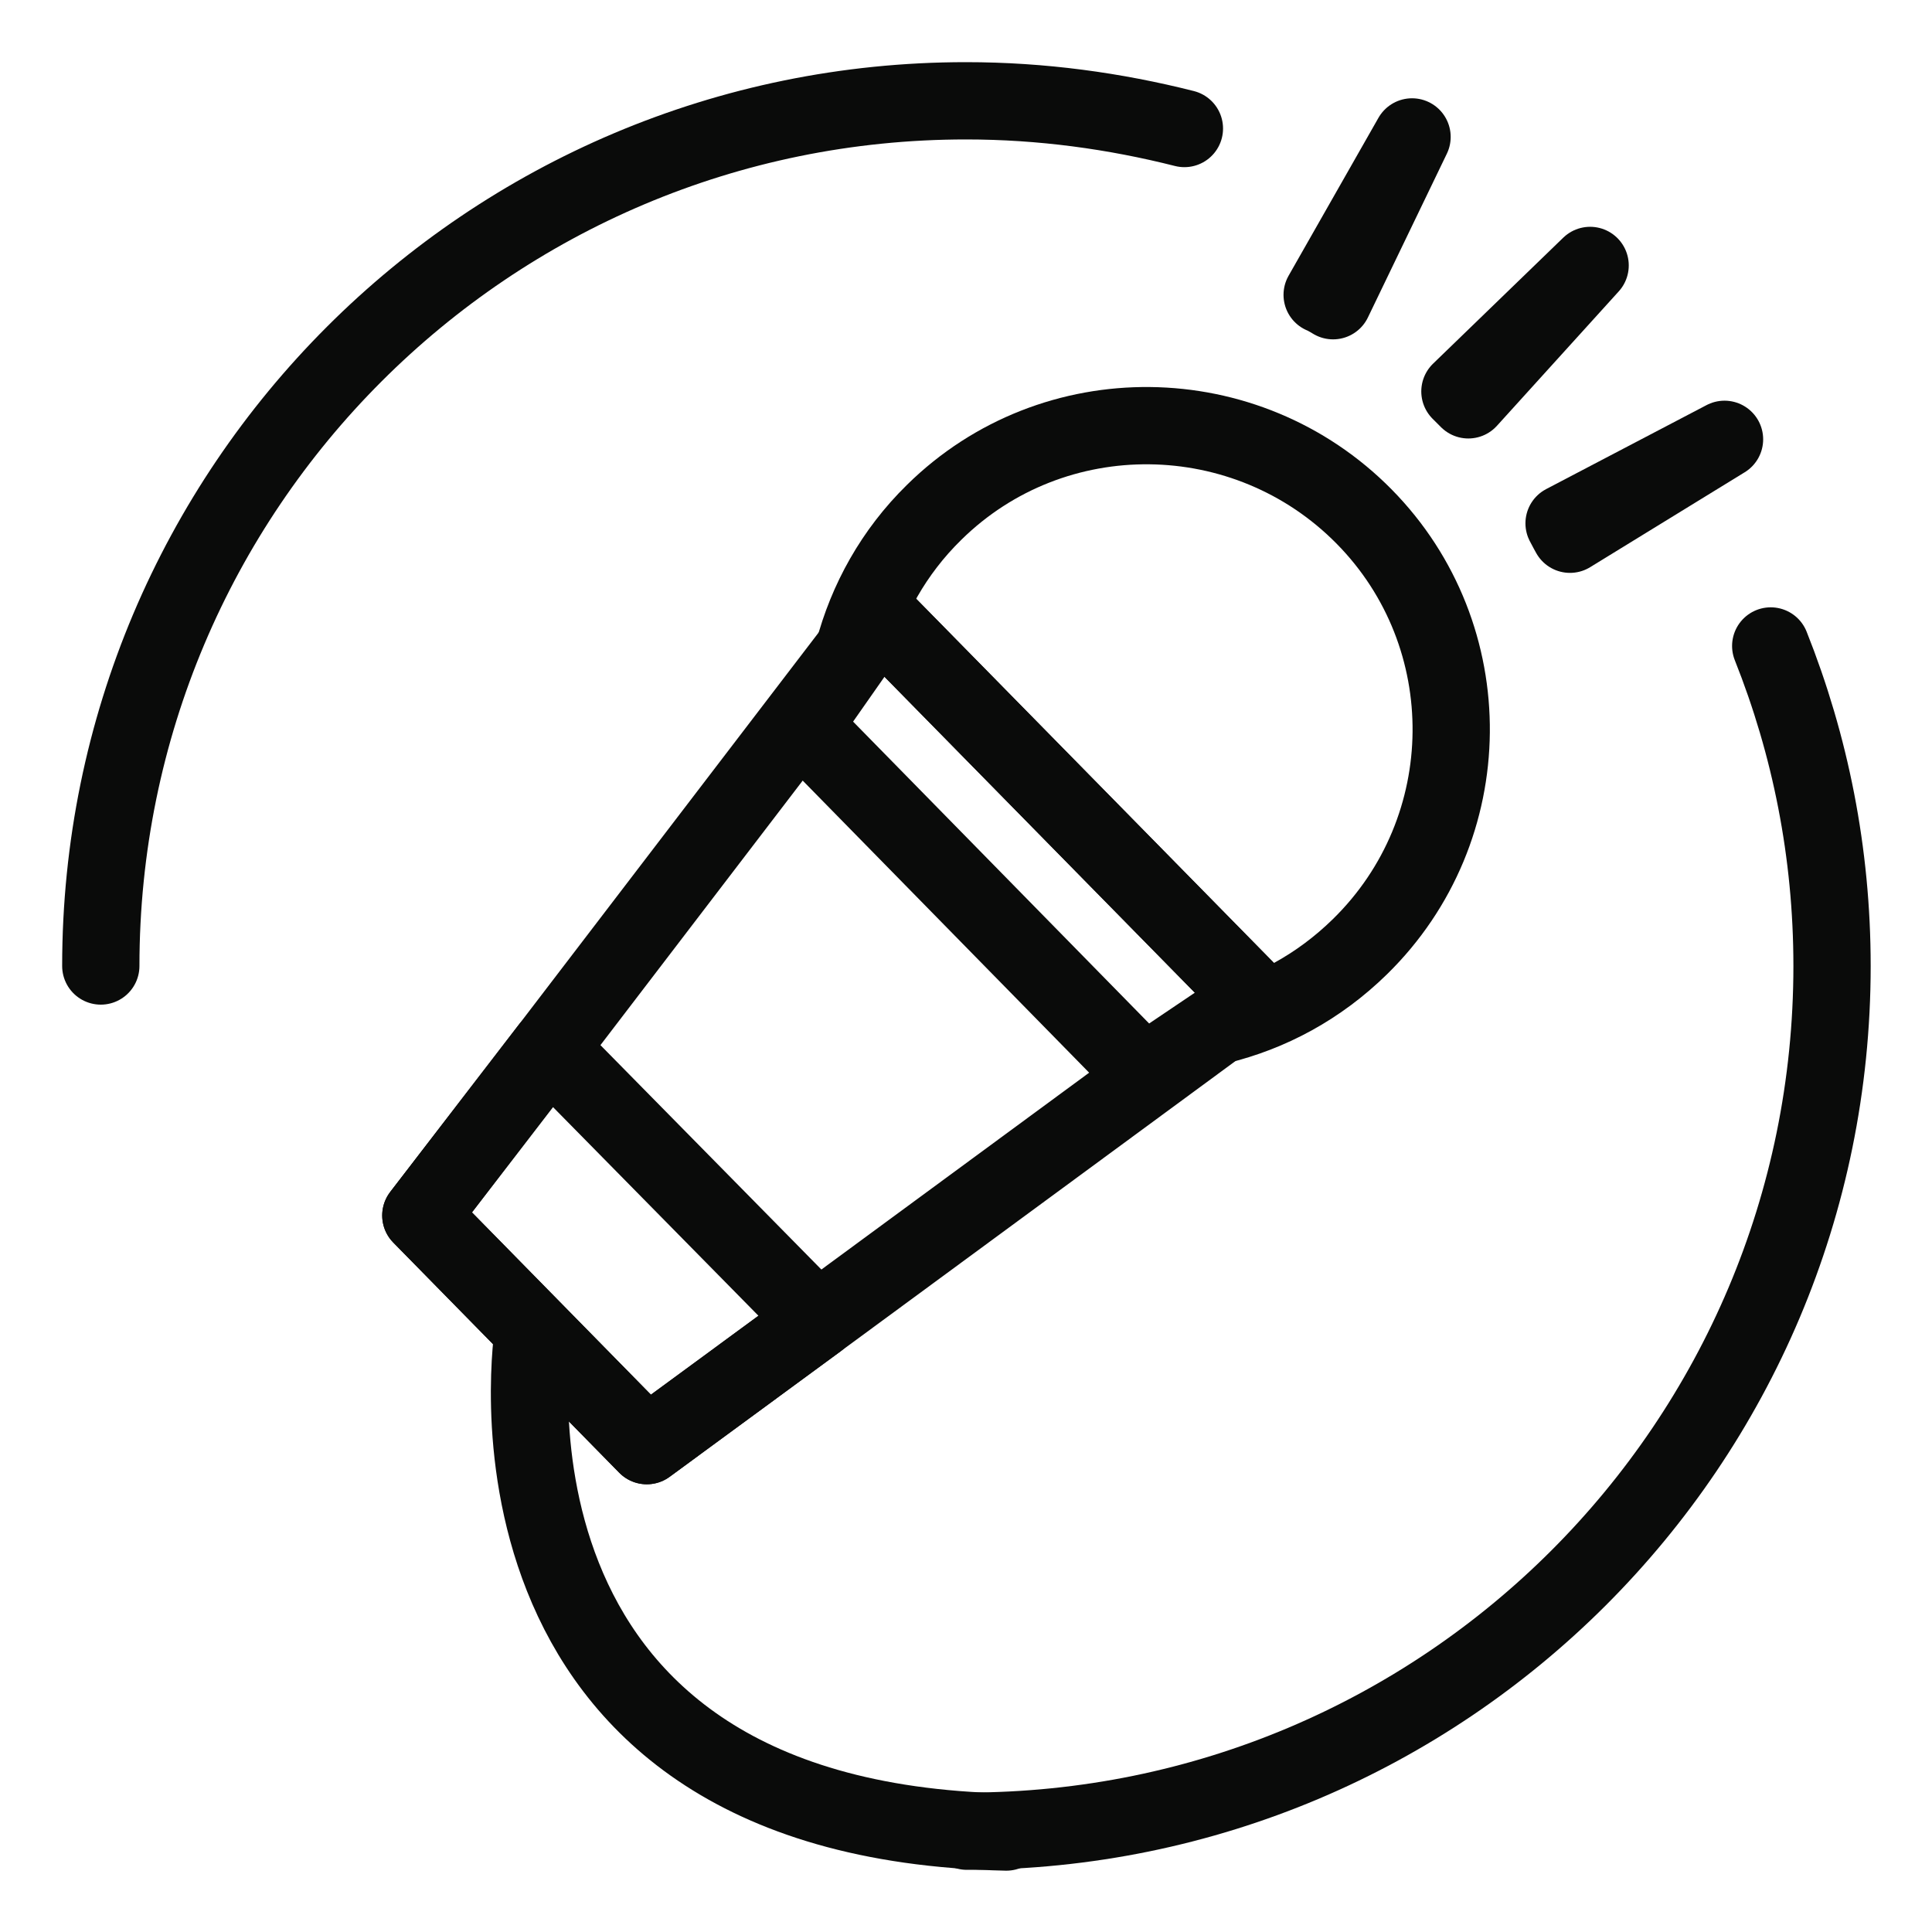
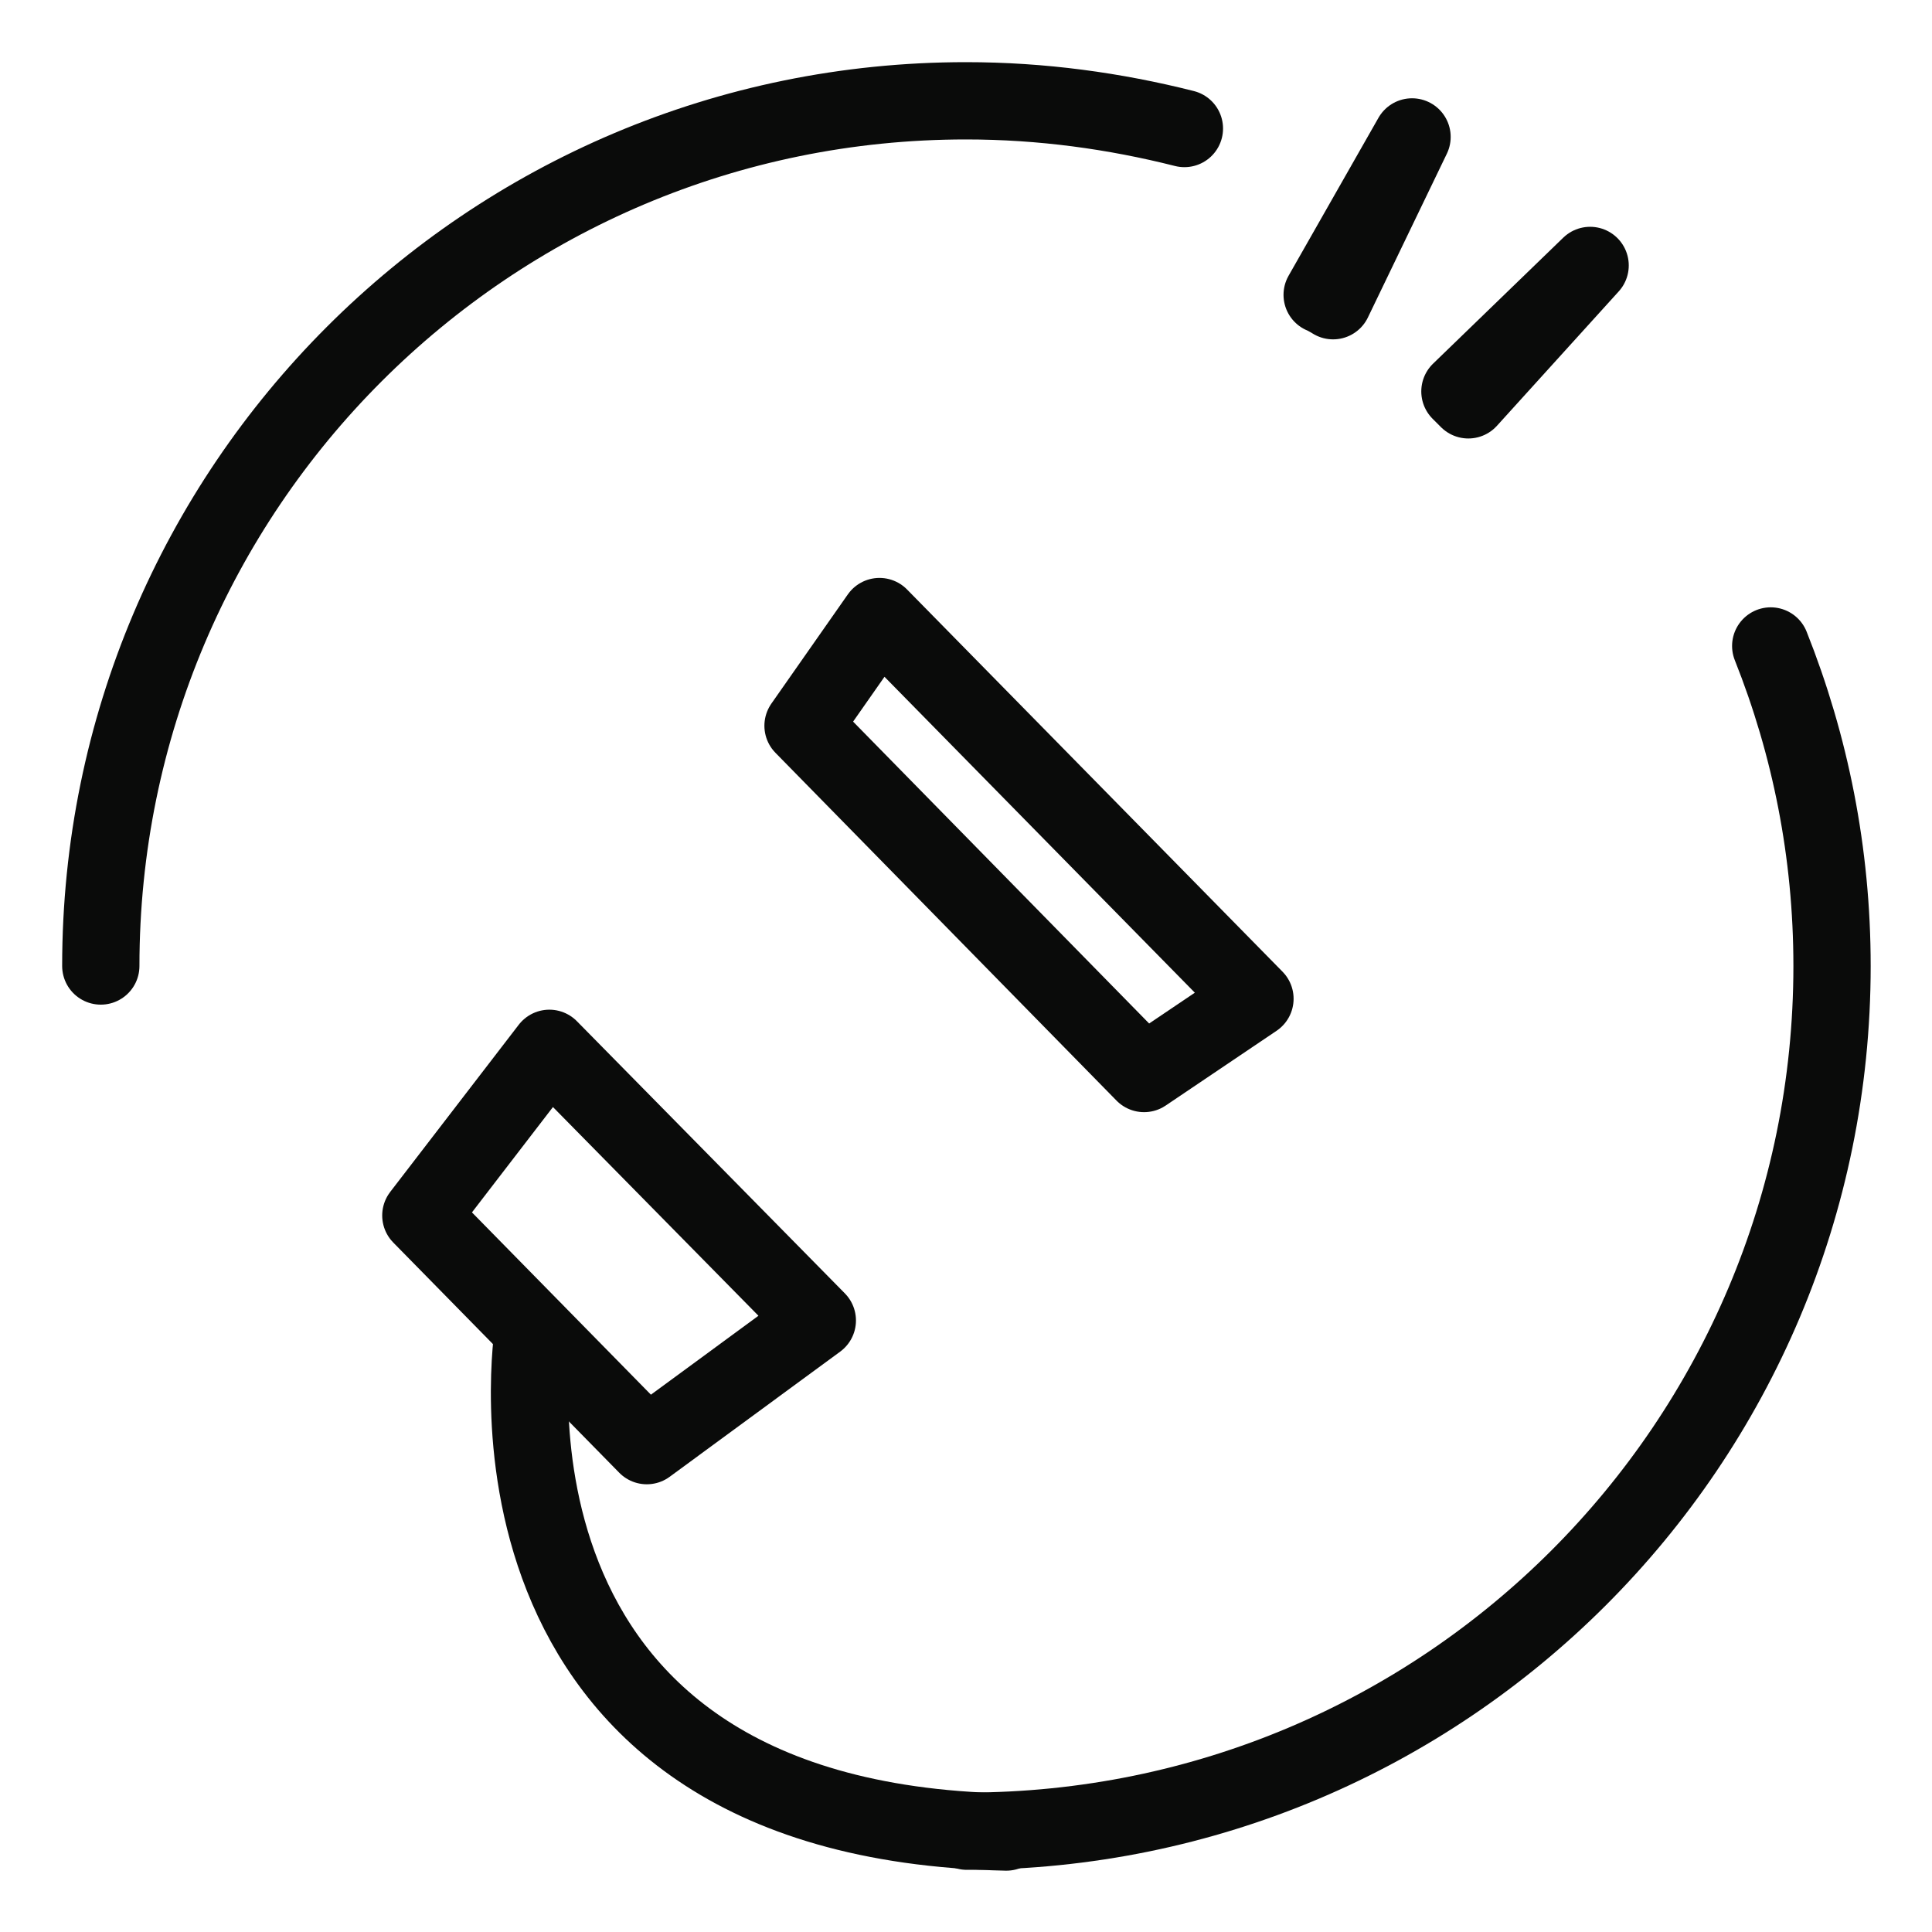
<svg xmlns="http://www.w3.org/2000/svg" width="23" height="23" viewBox="0 0 23 23" fill="none">
-   <path d="M14.5 12.21C15.12 12.06 15.7 11.75 16.19 11.27C17.62 9.87 17.64 7.57 16.24 6.15C14.84 4.73 12.54 4.7 11.12 6.1C10.64 6.57 10.32 7.15 10.16 7.76" stroke="#0A0B0A" stroke-width="0.92" stroke-linecap="round" stroke-linejoin="round" />
-   <path d="M14.94 11.89L9.73 15.72L7.7 17.21L5.01 14.47L6.54 12.48L10.47 7.34L14.94 11.89Z" stroke="#0A0B0A" stroke-width="0.92" stroke-linecap="round" stroke-linejoin="round" />
  <path d="M13.62 12.78L9.56 8.64L10.47 7.34L14.94 11.89L13.62 12.78Z" stroke="#0A0B0A" stroke-width="0.92" stroke-linecap="round" stroke-linejoin="round" />
  <path d="M9.73 15.72L7.7 17.21L5.01 14.47L6.54 12.48L9.73 15.72Z" stroke="#0A0B0A" stroke-width="0.92" stroke-linecap="round" stroke-linejoin="round" />
  <path d="M15.74 3.51L16.81 1.63L15.87 3.58C15.87 3.58 15.79 3.53 15.74 3.51Z" stroke="#0A0B0A" stroke-width="0.92" stroke-linecap="round" stroke-linejoin="round" />
  <path d="M18.93 3.16L17.48 4.76C17.48 4.76 17.41 4.69 17.38 4.66L18.93 3.16Z" stroke="#0A0B0A" stroke-width="0.92" stroke-linecap="round" stroke-linejoin="round" />
-   <path d="M20.53 5.23L18.69 6.36C18.69 6.36 18.64 6.27 18.62 6.23L20.53 5.23Z" stroke="#0A0B0A" stroke-width="0.92" stroke-linecap="round" stroke-linejoin="round" />
  <path d="M6.35 15.84C6.35 15.84 5.41 21.67 11.98 21.81" stroke="#0A0B0A" stroke-width="0.92" stroke-linecap="round" stroke-linejoin="round" />
  <path d="M21.08 7.69C21.55 8.87 21.81 10.15 21.81 11.5C21.81 17.19 17.2 21.8 11.51 21.8" stroke="#0A0B0A" stroke-width="0.92" stroke-linecap="round" stroke-linejoin="round" />
  <path d="M1.2 11.5C1.2 5.81 5.81 1.2 11.5 1.2C12.4 1.2 13.27 1.32 14.1 1.53" stroke="#0A0B0A" stroke-width="0.92" stroke-linecap="round" stroke-linejoin="round" />
</svg>